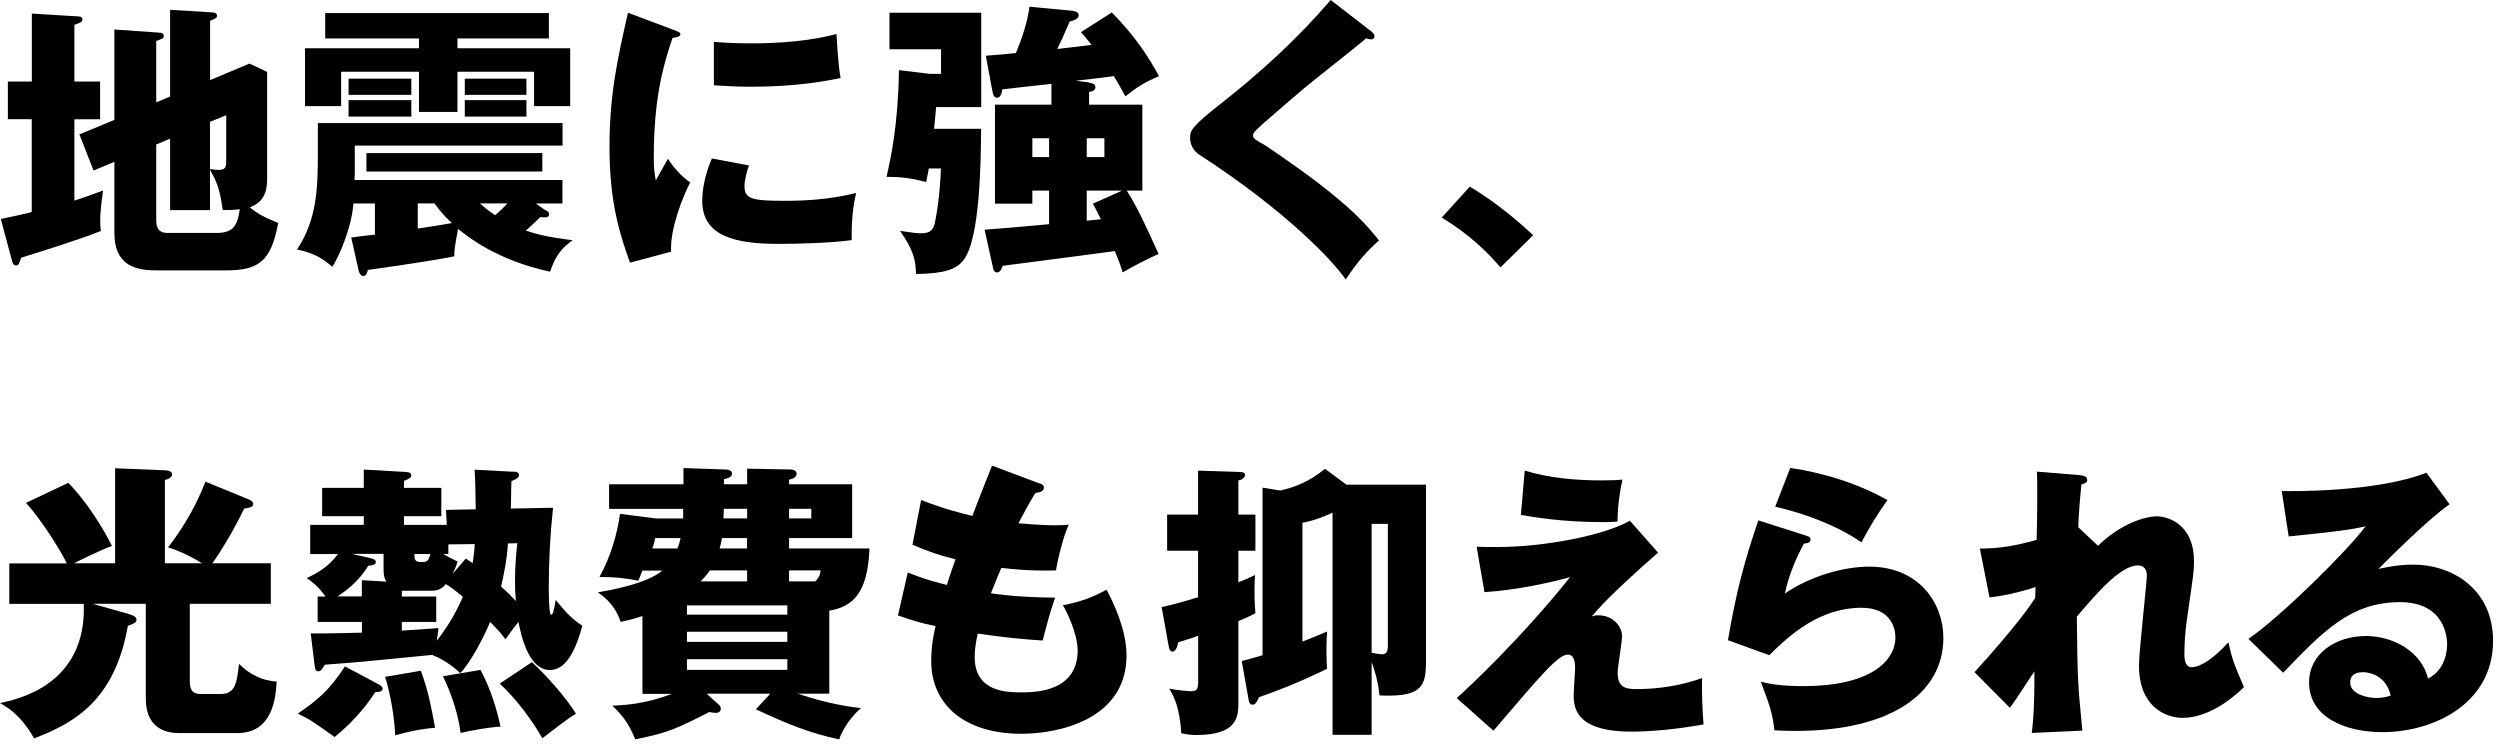
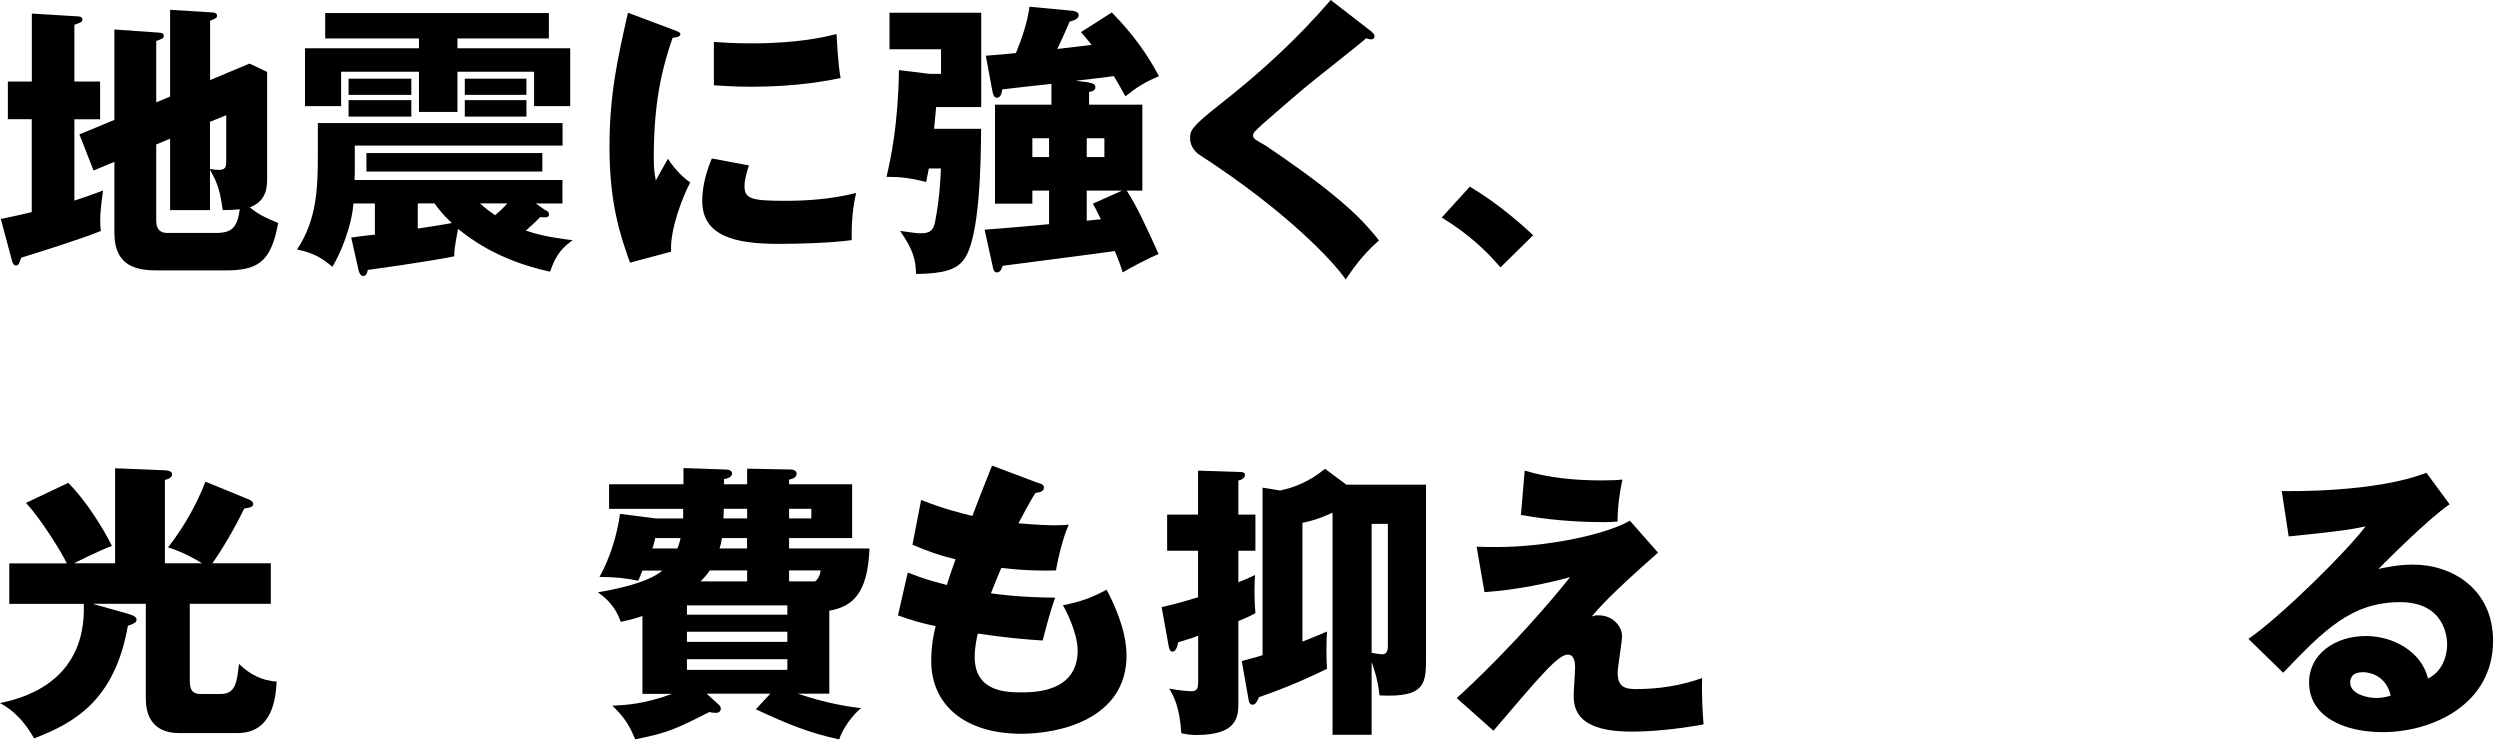
<svg xmlns="http://www.w3.org/2000/svg" width="245" height="73" viewBox="0 0 245 73" fill="none">
  <g clip-path="url(#clip0_3_746)">
    <path d="M9.81 8V11.69H7.29V19.66C8.42 19.29 9.19 19.01 10.1 18.67C9.93 19.95 9.82 20.77 9.82 21.68C9.82 22.05 9.85 22.3 9.88 22.64C7.61 23.55 2.93 24.99 2.08 25.25C1.88 25.85 1.8 26.02 1.6 26.02C1.32 26.02 1.23 25.77 1.17 25.54L0.08 21.46C1.89 21.09 2.55 20.92 3.11 20.78V11.68H0.77V7.99H3.12V1.33L7.71 1.61C7.91 1.61 8.08 1.72 8.08 1.92C8.08 2.15 7.88 2.23 7.29 2.43V7.99H9.81V8ZM16.67 9.47V0.96L20.84 1.22C21.01 1.22 21.27 1.3 21.27 1.53C21.27 1.76 21.13 1.81 20.59 2.04V7.85L24.45 6.23L26.18 7.05V17.37C26.18 18.25 26.18 19.69 24.48 20.32C25.33 21 25.87 21.28 27.26 21.85C26.55 25.82 25.16 26.5 22.01 26.5H15.46C13.59 26.5 11.21 26.25 11.21 22.81V15.86L9.17 16.71L7.78 13.17L11.21 11.75V2.89L15.6 3.2C15.74 3.2 16.05 3.23 16.05 3.51C16.05 3.76 15.91 3.79 15.31 4.02V10.03L16.67 9.46V9.47ZM15.31 14.15V21.41C15.31 22.01 15.31 22.83 16.44 22.83H21.15C22.74 22.83 23.25 22.29 23.5 20.51C22.9 20.57 22.56 20.59 21.83 20.59C21.6 19.06 21.46 18.12 20.58 16.65V20.59H16.67V13.59L15.31 14.16V14.15ZM20.58 11.94V16.56C20.92 16.62 21.2 16.65 21.46 16.65C22.17 16.65 22.17 16.25 22.17 15.74V11.29L20.58 11.94Z" fill="black" />
    <path d="M53.52 20.61C53.72 20.75 53.8 20.81 53.8 21.04C53.8 21.15 53.72 21.3 53.43 21.3C53.35 21.3 53.2 21.3 52.95 21.27C52.52 21.7 52.44 21.78 51.53 22.6C52.64 22.97 53.74 23.25 56.12 23.54C55.18 24.22 54.48 24.9 53.91 26.63C48.61 25.47 45.86 23.2 44.89 22.43C44.55 24.27 44.52 24.47 44.52 25.12C41.85 25.66 36.3 26.42 36.04 26.45C36.01 26.65 35.93 27.05 35.59 27.05C35.39 27.05 35.22 26.79 35.16 26.57L34.42 23.28C34.79 23.22 36.23 23.03 36.74 23V19.94H34.64C34.44 22.43 33.19 25.18 32.57 26.15C31.66 25.36 30.78 24.79 29.11 24.45C31.09 21.47 31.15 18.33 31.15 14.95V12.06H55.13V14.27H34.77V16.96C34.77 17.07 34.74 17.53 34.74 17.64H55.12V19.94H52.51L53.47 20.62L53.52 20.61ZM44.82 4.73H55.88V10.4H52.34V7.03H44.83V10.97H41.06V7.03H33.43V10.4H29.89V4.73H41.06V3.77H31.87V1.28H53.79V3.77H44.83V4.73H44.82ZM40.31 7.71V9.3H34.16V7.71H40.31ZM40.31 9.81V11.43H34.16V9.81H40.31ZM53.15 15V16.81H35.91V15H53.15ZM40.93 22.4C42.43 22.17 42.63 22.15 44.28 21.86C43.37 21.01 42.95 20.44 42.58 19.93H40.94V22.4H40.93ZM51.59 7.71V9.3H45.55V7.71H51.59ZM51.59 9.81V11.43H45.55V9.81H51.59ZM47.03 19.93C47.68 20.5 47.97 20.72 48.53 21.09C48.93 20.75 49.32 20.38 49.72 19.93H47.03Z" fill="black" />
    <path d="M65.91 2.89C66.45 3.09 66.68 3.17 66.68 3.37C66.68 3.63 66.11 3.68 65.91 3.71C65.06 6.23 64.07 9.47 64.07 15.42C64.07 16.58 64.13 16.89 64.27 17.69C64.44 17.38 65.12 16.13 65.46 15.56C66.28 16.84 67.19 17.57 67.64 17.88C66.93 19.21 65.63 22.5 65.77 24.66L61.74 25.74C60.78 23.07 59.73 19.93 59.73 14.4C59.73 9.27 60.52 5.75 61.54 1.25L65.91 2.89ZM73.39 16.22C73.22 16.7 72.96 17.67 72.96 18.23C72.96 19.48 73.64 19.68 76.9 19.68C78.8 19.68 81.29 19.57 83.9 18.91C83.39 21.01 83.47 23.13 83.47 23.53C81.51 23.81 78.31 23.9 76.3 23.9C72.08 23.9 68.82 23.16 68.82 19.7C68.82 19.33 68.82 17.72 69.76 15.53L73.39 16.21V16.22ZM69.96 4.11C70.81 4.17 71.94 4.25 73.65 4.25C78.33 4.25 80.91 3.6 81.98 3.34C82.01 3.79 82.12 6.29 82.38 7.65C81.22 7.88 78.24 8.5 73.65 8.5C71.98 8.5 70.87 8.41 69.96 8.36V4.11Z" fill="black" />
    <path d="M96.15 12.62C96.12 15.68 96.07 23.42 94.42 25.49C93.74 26.37 92.61 26.82 89.77 26.85C89.74 25.52 89.54 24.53 88.21 22.63C89.8 22.86 89.88 22.86 90.31 22.86C91.19 22.86 91.5 22.49 91.64 21.73C92.09 19.43 92.18 17.34 92.21 16.51H91.02C90.96 16.88 90.93 17.02 90.76 17.84C89.23 17.44 88.27 17.33 86.88 17.33C87.3 15.49 88.01 12.31 88.1 6.87L91.11 7.24H92.22V4.83H87.17V1.25H96.16V10.49H91.74C91.74 10.63 91.57 12.3 91.54 12.62H96.16H96.15ZM106.73 8.11C106.93 8.14 107.35 8.17 107.35 8.56C107.35 8.9 106.92 8.99 106.73 9.01V10.26H111.95V18.68H110.42C111.41 20.18 112.49 22.56 113.54 24.89C112.8 25.2 110.93 26.14 110.02 26.7C109.85 26.13 109.74 25.79 109.25 24.6C108.4 24.74 99.38 25.9 98.25 26.05C98.19 26.25 98.08 26.7 97.68 26.7C97.43 26.7 97.34 26.39 97.31 26.22L96.49 22.51C97.54 22.42 98.16 22.4 102.81 21.97V18.68H101.17V19.96H97.51V10.26H103.04V8.22C102.27 8.3 98.9 8.67 98.22 8.76C98.19 9.02 98.08 9.58 97.71 9.58C97.4 9.58 97.31 9.24 97.23 8.81L96.61 5.46C97.23 5.43 99.3 5.23 99.56 5.2C100.16 3.75 100.69 2.17 100.89 0.66L105.14 1.06C105.31 1.09 105.71 1.17 105.71 1.49C105.71 1.89 105.14 2.03 104.83 2.11C104.04 3.92 103.95 4.12 103.61 4.8C104.15 4.74 106.5 4.46 106.98 4.4C106.44 3.72 106.21 3.46 105.93 3.15L108.96 1.22C111.23 3.54 112.5 5.47 113.58 7.46C112.19 8.06 111.45 8.51 110.29 9.44C109.84 8.62 109.52 8.05 109.16 7.46C108.56 7.55 105.96 7.86 105.42 7.91L106.72 8.08L106.73 8.11ZM101.17 13.55V15.39H102.81V13.55H101.17ZM106.5 13.55V15.39H108.23V13.55H106.5ZM106.5 18.68V21.63C106.84 21.6 106.93 21.57 107.89 21.49C107.38 20.44 107.32 20.36 107.1 19.96L109.96 18.68H106.5Z" fill="black" />
    <path d="M134.42 3.12C134.59 3.26 134.7 3.37 134.7 3.55C134.7 3.8 134.5 3.86 134.36 3.86C134.22 3.86 134.05 3.8 133.88 3.75C133.31 4.29 128.69 7.89 127.73 8.71C126.43 9.82 124.84 11.18 123.79 12.11C122.88 12.93 122.8 13.05 122.8 13.27C122.8 13.55 122.91 13.64 124.02 14.26C124.1 14.32 126.71 16.05 129.27 18C132.47 20.47 133.83 21.91 135.14 23.56C134.01 24.58 133.1 25.54 131.88 27.39C130.63 25.55 125.95 20.61 117.59 15.2C117.31 15.03 116.63 14.49 116.63 13.53C116.63 12.79 116.74 12.45 119.61 10.18C123.52 7.12 127.18 3.77 130.41 0L134.44 3.12H134.42Z" fill="black" />
    <path d="M147.04 26.2C145.79 24.73 144.01 22.97 141.29 21.32L144.04 18.29C146.99 20.05 149.28 22.15 150.25 23.05L147.05 26.2H147.04Z" fill="black" />
    <path d="M11.28 55.19V45.89L16.16 46.09C16.27 46.09 16.87 46.12 16.87 46.49C16.87 46.52 16.87 46.89 16.16 47.03V55.2H19.79C19.34 54.92 18.23 54.21 16.47 53.64C17.35 52.51 18.99 50.21 20.13 47.2L24.27 48.9C24.61 49.04 24.81 49.15 24.81 49.41C24.81 49.69 24.5 49.75 23.93 49.84C22.99 51.8 21.75 53.89 20.81 55.2H26.54V59.17H18.6V66.54C18.6 67.22 18.6 68.01 19.65 68.01H21.63C23.08 68.01 23.22 66.88 23.42 65.06C24.47 66.11 25.77 66.73 27.11 66.79C27.03 68.46 26.68 71.84 23.28 71.84H17.55C14.77 71.84 14.29 69.86 14.29 68.47V59.17H9.07L12.47 60.13C13.15 60.33 13.38 60.47 13.38 60.73C13.38 61.01 13.1 61.13 12.53 61.33C11.25 68.67 7.23 70.88 3.34 72.36C2.04 70.04 0.62 69.24 -0.01 68.9C1.75 68.53 8.5 67.11 8.21 59.18H0.91V55.21H6.55C6.01 54.08 4.08 50.96 2.55 49.28L6.69 47.32C8.42 49.05 10.12 51.77 10.97 53.5C9.78 53.93 7.65 55 7.26 55.2H11.29L11.28 55.19Z" fill="black" />
-     <path d="M37.22 67.13C37.36 67.21 37.5 67.33 37.5 67.47C37.5 67.75 37.22 67.81 36.76 67.84C35.26 70.22 33.3 71.81 32.79 72.23C30.89 70.87 30.49 70.56 29.19 69.93C31.17 68.57 32.2 67.72 33.81 65.31L37.21 67.12L37.22 67.13ZM50.29 46.21C50.69 46.24 50.86 46.32 50.86 46.55C50.86 46.86 50.41 47.03 50.12 47.15C50.09 47.58 50.09 49.45 50.06 49.84L54.2 49.76C53.92 52.28 53.78 55.03 53.78 57.53C53.78 57.96 53.78 60.25 54.01 60.25C54.18 60.25 54.27 59.91 54.46 58.8C55.54 60.13 56.19 60.76 57.07 61.32C56.28 64.24 55.28 65.66 53.87 65.66C51.72 65.66 51.01 61.95 50.81 60.95C50.36 61.49 49.76 62.34 49.53 62.65C49.22 62.22 48.99 61.91 48.03 60.95C47.49 62.28 46.19 64.83 45.11 65.97C44.71 65.6 43.86 64.81 42.36 64.18C35.19 64.89 35.16 64.89 31.84 65.14C31.53 65.62 31.44 65.79 31.19 65.79C30.94 65.79 30.88 65.53 30.85 65.34L30.45 62.08C32.95 62.08 34.36 62.02 35.47 62V60.95H31.13V58.46H31.9C31.19 57.44 30.43 56.9 30.06 56.65C30.97 56.22 32.13 55.63 33.12 54.3H30.4V51.44H35.65V50.59H31.57V47.81H35.65V46.02L39.76 46.25C40.19 46.28 40.3 46.39 40.3 46.59C40.3 46.82 40.13 46.9 39.59 47.13V47.81H43.25V50.59H39.59V51.44H43.79L43.7 49.97L46.62 49.91C46.59 47.87 46.59 47.33 46.51 46.03L50.31 46.23L50.29 46.21ZM35.46 58.45V56.86L37.87 57C37.73 56.77 37.59 56.52 37.59 55.87V54.28H34.5L36.43 54.73C36.57 54.76 36.83 54.87 36.83 55.07C36.83 55.38 36.46 55.41 36.09 55.44C35.1 57.08 33.74 58.02 33.06 58.45H35.47H35.46ZM41.25 65.74C41.99 67.81 42.19 68.94 42.64 71.32C41.99 71.38 40.74 71.49 38.73 72.06C38.65 70.33 38.3 68.12 37.74 66.33L41.26 65.73L41.25 65.74ZM39.38 61.8C40.6 61.72 41.62 61.66 42.98 61.55C42.92 61.86 42.9 62.17 42.81 62.8C43.69 61.61 44.51 60.45 45.36 58.49C44.45 57.72 44.06 57.47 43.69 57.24C43.49 57.5 43.09 57.89 42.36 57.89H39.38V58.46H42.75V60.95H39.38V61.8ZM40.62 54.29C40.62 54.46 40.59 54.66 40.68 54.83C40.74 54.97 40.91 55.08 41.16 55.08C41.84 55.08 41.95 55.08 42.18 54.29H40.62ZM47.09 65.65C48.14 67.61 48.71 69.62 49.05 71.21C47.92 71.27 46.38 71.55 45.14 71.83C44.8 69.16 43.72 66.95 43.41 66.27L47.1 65.65H47.09ZM45.64 54.74C45.95 54.94 46.09 55.02 46.32 55.19C46.43 54.51 46.49 54 46.52 53.32L43.94 53.35V54.29H43.43C44.22 54.74 44.51 54.86 44.85 55.03C44.74 55.37 44.65 55.65 44.34 56.25L45.64 54.75V54.74ZM52.13 64.89C53.52 66.17 55.45 68.32 56.44 69.94C55.7 70.37 54.12 71.61 53.15 72.35C52.19 70.68 50.83 68.75 48.98 66.99L52.13 64.89ZM49.78 53.26C49.67 54.99 49.33 56.52 49.1 57.48C49.72 58.02 50.15 58.47 50.55 58.9C50.49 58.16 50.47 57.45 50.47 56.92C50.47 55.56 50.58 54.26 50.7 53.23L49.79 53.26H49.78Z" fill="black" />
    <path d="M81.27 67.98H78.18C80.99 68.94 83.2 69.26 84.39 69.4C83.71 69.91 82.6 71.3 82.24 72.46C79.32 71.84 77.19 70.96 74.07 69.51L75.49 67.98H69.25L70.41 69.03C70.55 69.14 70.64 69.31 70.64 69.43C70.64 69.86 70.24 69.86 70.13 69.86C69.99 69.86 69.7 69.83 69.51 69.78C66.31 71.4 65.48 71.82 62.25 72.45C61.65 71.03 61.2 70.3 60.01 69.16C61.23 69.1 63.1 69.02 65.85 68H62.96V60.37C62.05 60.68 61.43 60.82 60.83 60.94C60.38 59.61 59.58 58.73 58.59 58.05C59.72 57.85 63.35 57.23 64.91 55.92H62.95C62.72 56.52 62.69 56.6 62.55 56.91C61.42 56.68 60.34 56.54 58.75 56.54C59.8 54.67 60.51 52.29 60.76 50.36L64.28 50.81H66.95V49.87H59.69V47.46H66.98V45.87L71.06 46.01C71.4 46.01 71.74 46.1 71.74 46.41C71.74 46.72 71.37 46.89 70.95 46.95V47.46H73.22V45.93L77.5 46.01C77.67 46.01 78.07 46.1 78.07 46.41C78.07 46.72 77.84 46.89 77.33 47.01V47.46H83.51V52.73H77.33V53.75H85.21C85.04 58.23 83.51 59.45 81.27 59.85V67.99V67.98ZM66.39 53.75C66.53 53.38 66.62 53.1 66.7 52.73H64.21C64.15 53.07 64.01 53.55 63.93 53.75H66.4H66.39ZM67.32 60.24H77.16V59.33H67.32V60.24ZM77.16 61.91H67.32V62.9H77.16V61.91ZM77.16 64.6H67.32V65.65H77.16V64.6ZM73.22 56.98V55.9H69.56C69.33 56.24 69.11 56.52 68.65 56.98H73.21H73.22ZM73.22 52.73H70.75C70.67 53.27 70.58 53.52 70.52 53.75H73.21V52.73H73.22ZM70.93 49.86C70.93 50.11 70.93 50.2 70.9 50.8H73.22V49.86H70.92H70.93ZM77.33 50.8H79.51V49.86H77.33V50.8ZM79.88 56.98C80.02 56.87 80.36 56.55 80.42 55.9H77.33V56.98H79.88Z" fill="black" />
    <path d="M101.82 47.34C102.13 47.45 102.3 47.54 102.3 47.79C102.3 48.19 101.82 48.27 101.48 48.3C101.17 48.78 100.83 49.35 99.81 51.28C101.31 51.42 102.76 51.48 103.35 51.48C103.94 51.48 104.34 51.45 104.74 51.42C104.17 52.61 103.61 55.05 103.49 55.9C102.64 55.93 100.63 55.96 98.13 55.65C97.79 56.42 97.39 57.44 97.11 58.14C97.82 58.25 99.92 58.54 103.4 58.57C102.86 60.1 102.41 61.89 102.18 62.77C100.45 62.66 98.49 62.49 95.83 62.09C95.75 62.4 95.52 63.34 95.52 64.39C95.52 67.85 98.72 67.85 100.11 67.85C101.33 67.85 105.61 67.85 105.61 63.74C105.61 61.93 104.31 59.52 104.16 59.32C106 58.95 107.08 58.53 108.44 57.79C109.12 59.04 110.4 61.73 110.4 64.23C110.4 70.47 103.82 71.91 100.11 71.91C94.41 71.91 91.26 68.96 91.26 64.79C91.26 63.23 91.52 62.04 91.69 61.36C90.39 61.11 89.25 60.76 88 60.31L88.96 56.11C90.58 56.73 90.77 56.79 92.79 57.33C92.9 56.96 93.1 56.34 93.64 54.81C92.08 54.44 90.98 54.04 89.42 53.39L90.27 49C92.62 49.91 93.81 50.19 95.29 50.56C95.57 49.79 96.93 46.34 97.22 45.63L101.81 47.36L101.82 47.34Z" fill="black" />
    <path d="M117.41 46.12L121.58 46.26C121.84 46.26 122.01 46.34 122.01 46.54C122.01 46.82 121.67 47.05 121.36 47.08V50.43H123.03V53.97H121.36V57.06C121.9 56.86 122.13 56.75 123 56.35C122.97 56.75 122.94 56.97 122.94 57.82C122.94 59.07 123 59.66 123.03 60.09C122.55 60.35 122.29 60.49 121.36 60.86V68.97C121.36 70.42 121.08 72.03 117.22 72.03C116.57 72.03 116.2 71.94 115.77 71.86C115.6 69.25 115.03 68.23 114.58 67.49C115.49 67.66 116.54 67.74 116.71 67.74C117.33 67.74 117.42 67.51 117.42 66.69V62.3C117.08 62.44 116.91 62.5 115.46 62.95C115.38 63.38 115.23 63.86 114.89 63.86C114.63 63.86 114.55 63.46 114.52 63.26L113.84 59.49C114.66 59.32 115.46 59.12 117.41 58.53V53.97H114.38V50.43H117.41V46.12ZM139.75 64.35C139.75 66.96 139.75 68.38 135.19 68.15C135.05 66.68 134.62 65.4 134.42 64.89V72.01H130.59V50.24C129.91 50.55 128.86 51.01 127.64 51.23V62.88C128.6 62.51 129.09 62.28 130.05 61.89C130.02 62.37 129.99 62.91 129.99 63.7C129.99 64.55 130.02 65.12 130.05 65.54C127.13 66.96 125.26 67.67 123.39 68.32C123.19 68.75 123.05 69.06 122.74 69.06C122.51 69.06 122.4 68.81 122.37 68.61L121.69 64.78C122.29 64.61 122.8 64.5 123.73 64.21V47.79L125.46 48.07C126.68 47.81 128.29 47.25 129.85 45.94L131.95 47.5H139.75V64.34V64.35ZM134.42 51.34V63.98C135.07 64.09 135.3 64.12 135.44 64.12C135.75 64.12 136.01 63.98 136.01 63.33V51.34H134.42Z" fill="black" />
    <path d="M162.51 54.14C157.69 58.36 156.56 59.75 155.99 60.41C156.24 60.33 156.33 60.3 156.64 60.3C158.11 60.3 158.96 61.43 158.96 62.34C158.96 62.91 158.53 65.4 158.53 65.91C158.53 67.33 159.24 67.53 160.37 67.53C162.55 67.53 164.74 67.19 166.81 66.45C166.75 67.53 166.84 69.91 166.95 70.99C164.34 71.47 161.79 71.7 159.89 71.7C154.82 71.7 154.22 69.72 154.22 68.18C154.22 67.73 154.36 65.8 154.36 65.4C154.36 65.17 154.36 64.15 153.65 64.15C152.69 64.15 150.96 66.22 146.36 71.61L142.76 68.41C143.84 67.45 148.94 62.71 153.87 56.56C151.91 57.1 148.74 57.81 145.48 58.03L144.71 53.58C145.65 53.61 146.1 53.61 146.69 53.61C151.34 53.61 157.18 52.48 159.73 51.03L162.48 54.15L162.51 54.14ZM149.42 46.12C151.86 46.86 154.44 47.08 156.99 47.08C158.01 47.08 158.52 47.05 159 47C158.75 48.11 158.52 49.61 158.52 51.11C158.18 51.14 157.78 51.17 157.22 51.17C152.97 51.17 150.22 50.66 149.05 50.46L149.42 46.12Z" fill="black" />
-     <path d="M177 52.5C177.2 52.56 177.43 52.61 177.43 52.87C177.43 53.21 177.09 53.24 176.78 53.27C176.1 54.55 175.33 56.22 174.91 58.17C177.43 56.44 180.72 55.53 183.19 55.53C188.07 55.53 190.45 59.13 190.45 62.5C190.45 67.92 185.35 71.63 175.96 71.63C175.14 71.63 174.43 71.6 173.89 71.57C173.72 70.01 173.49 69.25 172.56 66.81C173.52 67.04 174.52 67.24 176.76 67.24C183.2 67.24 185.75 64.83 185.75 62.45C185.75 61.63 185.35 59.56 182.43 59.56C178.38 59.56 175.43 62.17 173.39 64.21L169.34 62.74C170.16 57.89 171.01 54.8 172.32 51L177.03 52.5H177ZM175.44 45.86C176.43 46 180.8 46.65 184.97 49.01C183.89 50.51 183.18 51.73 182.42 53.15C180.04 51.48 176.58 50.23 173.97 49.66L175.44 45.86Z" fill="black" />
-     <path d="M205.6 53.49C207.78 51.36 210.16 50.6 211.41 50.6C212.23 50.6 215.01 51.2 215.01 55.02C215.01 55.96 214.98 56.15 214.3 60.83C214.16 61.77 214.07 63.1 214.07 64.06C214.07 64.43 214.07 65.39 214.81 65.39C215.15 65.39 216.34 65.19 218.38 62.95C218.78 64.65 218.86 64.91 219.91 67.34C217.36 69.81 215.18 70.35 213.9 70.35C212.31 70.35 209.62 69.33 209.62 65.22C209.62 63.8 210.39 57.17 210.39 56.35C210.39 55.75 210.05 55.41 209.51 55.41C207.78 55.41 205.34 58.3 203.53 60.43C203.59 66.3 203.61 66.95 204.07 71.6L199.11 71.83C199.31 70.41 199.37 68.4 199.37 66.95V65.79C198.97 66.36 197.36 68.91 196.96 69.36L193.5 65.87C197.55 61.42 198.94 59.38 199.45 58.61C199.45 58.33 199.48 57.9 199.48 57.53C198.69 57.81 196.76 58.35 194.97 58.55L194.03 53.76C196.07 53.76 197.63 53.45 199.59 52.91C199.65 50.98 199.68 47.21 199.62 46.22L203.76 46.56C204.07 46.59 204.55 46.64 204.55 47.04C204.55 47.35 204.18 47.41 203.98 47.47C203.75 49.71 203.7 50.84 203.67 51.67L205.6 53.48V53.49Z" fill="black" />
    <path d="M240.04 49.44C238.11 50.72 233.72 55.11 233.09 55.76C233.57 55.65 234.96 55.33 236.49 55.33C240.35 55.33 244.32 57.77 244.32 62.79C244.32 69.03 238.39 71.75 233.49 71.75C229.83 71.75 226.29 70.3 226.29 66.87C226.29 64.06 228.9 62.33 231.85 62.33C234.52 62.33 237.29 63.83 237.95 66.5C239.82 65.56 239.82 63.38 239.82 63.15C239.82 62.47 239.59 59.01 235.2 59.01C230.41 59.01 227.69 61.82 223.75 65.93L220.35 62.61C223.61 60.34 229.93 54.1 231.83 51.58C230.92 51.78 229.96 52.01 224.29 52.57L223.61 48.12C224.72 48.15 232.91 48.23 237.79 46.33L240.06 49.42L240.04 49.44ZM231.51 65.88C230.55 65.88 230.32 66.42 230.32 66.9C230.32 67.98 231.91 68.4 232.87 68.4C233.52 68.4 234 68.26 234.29 68.17C233.84 66.24 232.31 65.87 231.51 65.87V65.88Z" fill="black" />
  </g>
  <defs>
    <clipPath id="clip0_3_746">
      <rect width="244.32" height="72.46" fill="white" />
    </clipPath>
  </defs>
</svg>